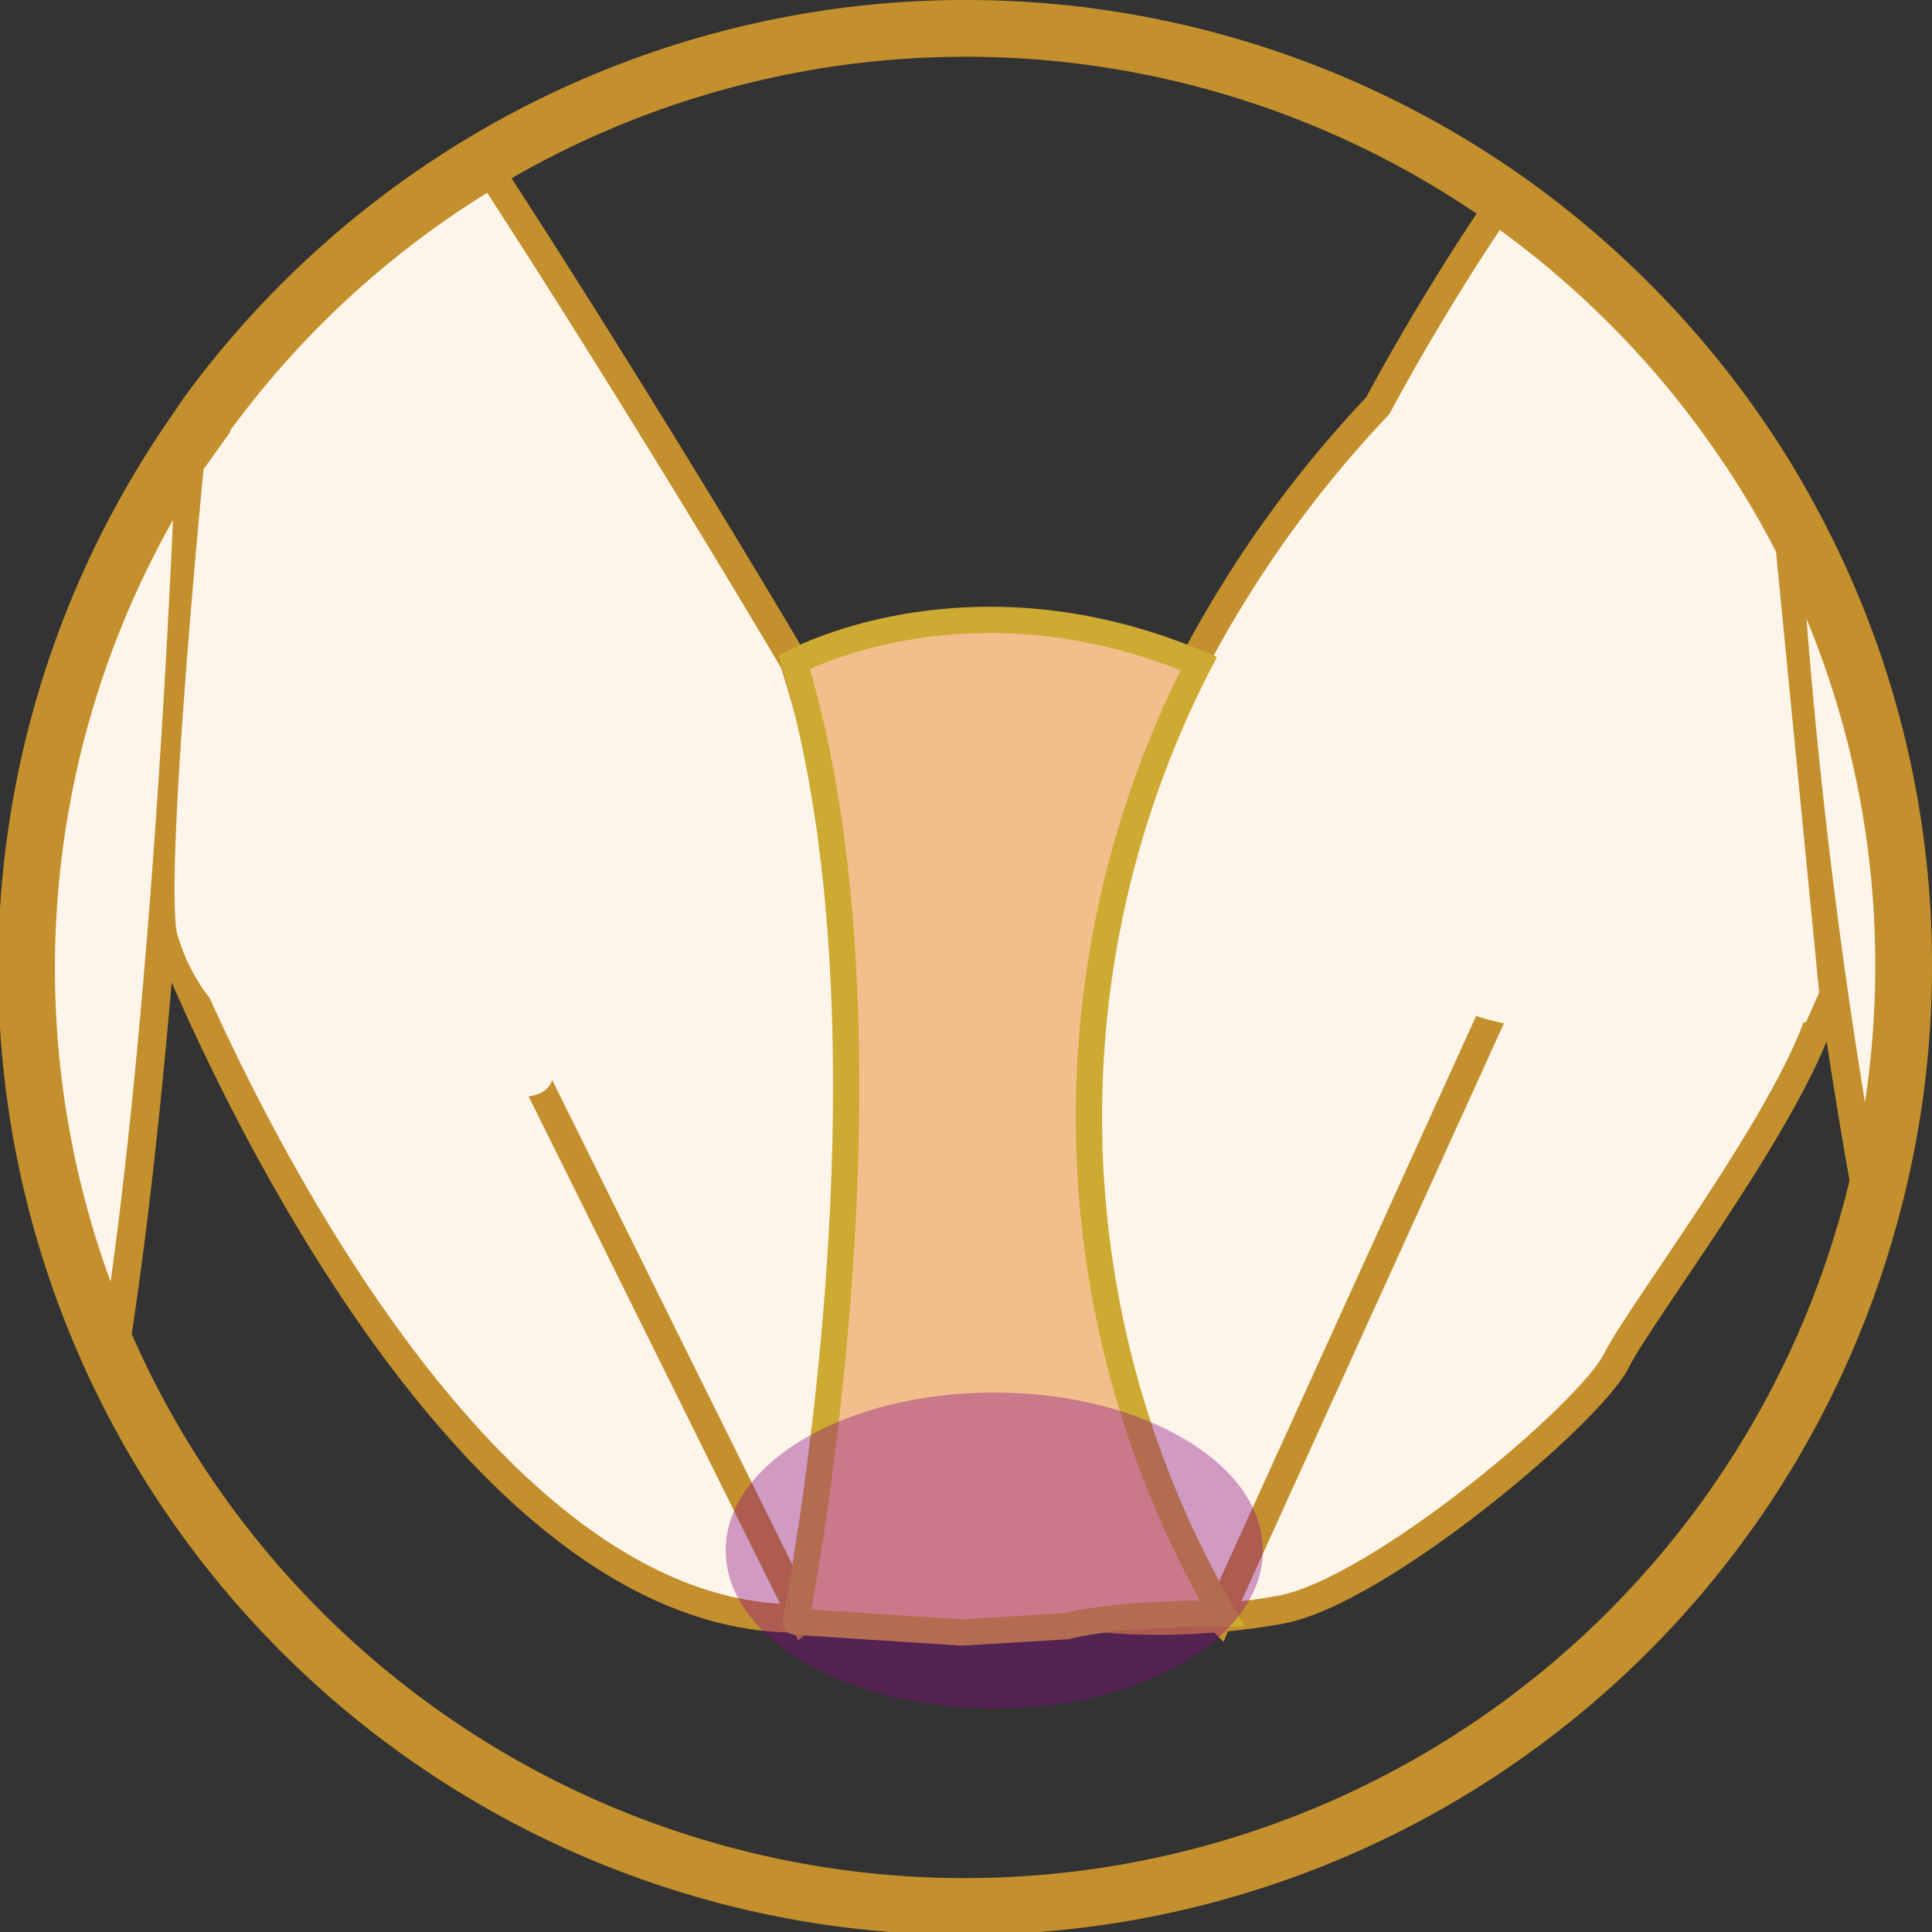
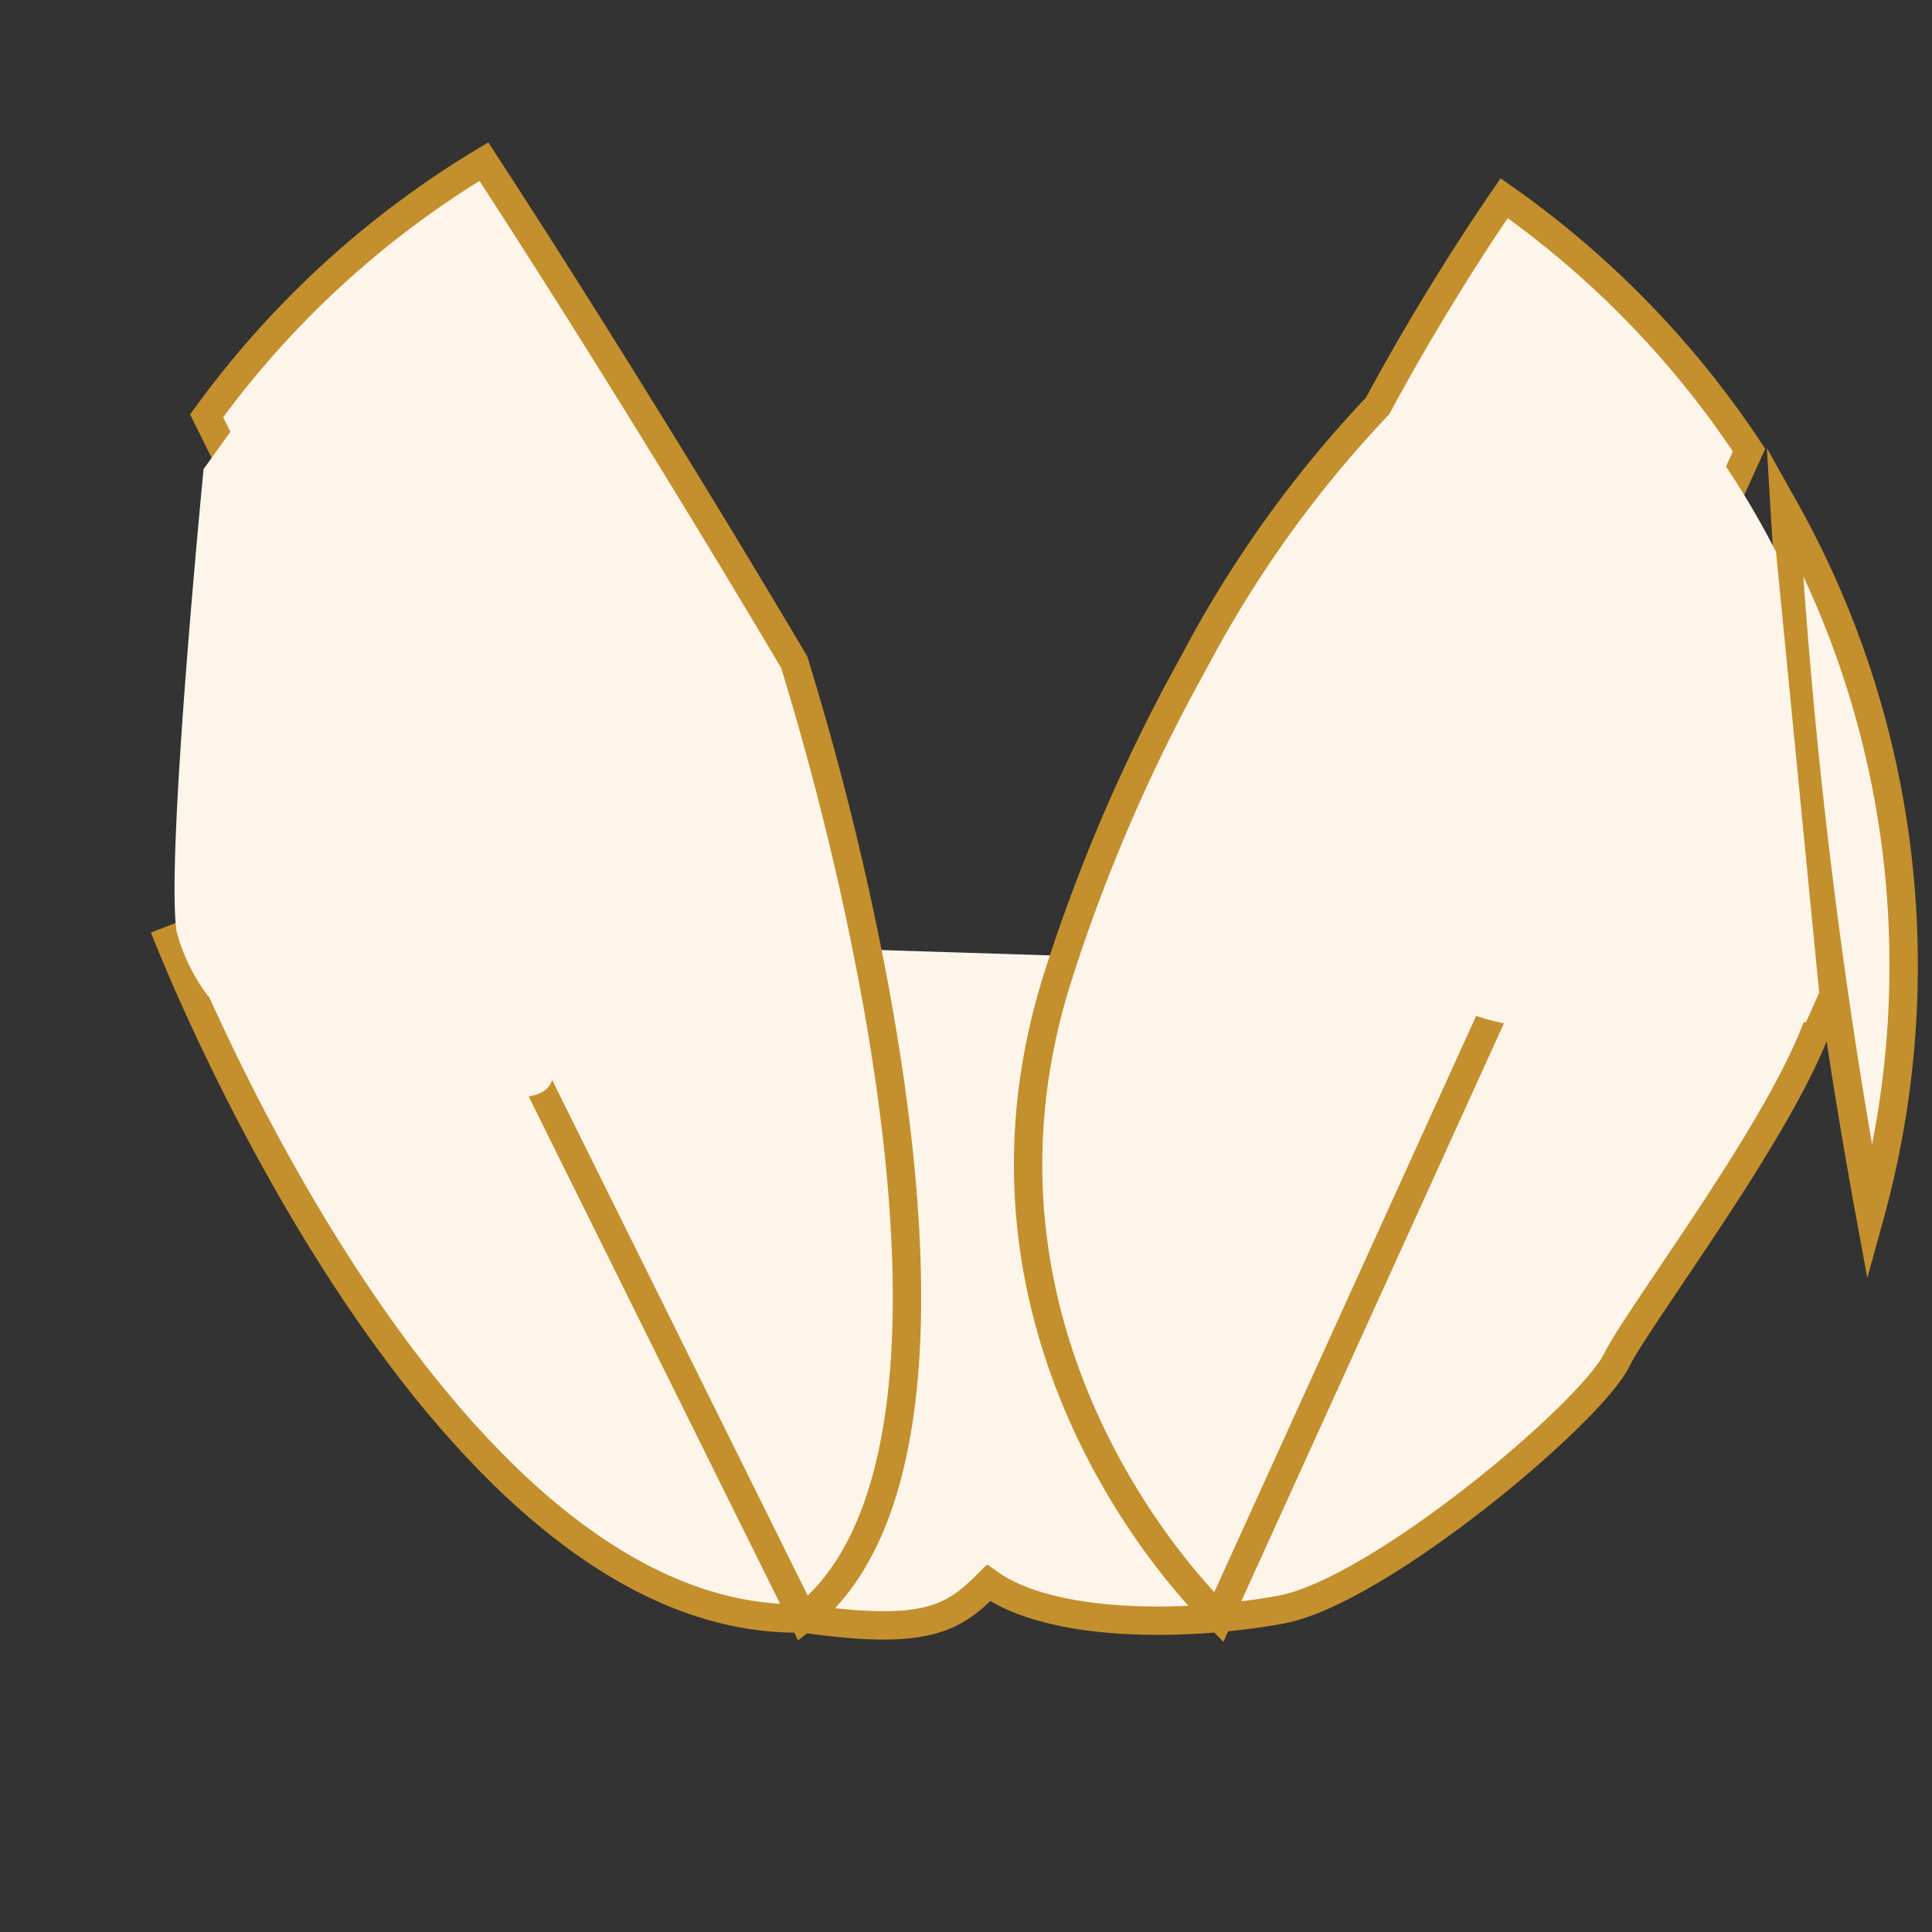
<svg xmlns="http://www.w3.org/2000/svg" viewBox="0 0 82.37 82.37">
  <rect x="0" y="0" width="82.37" height="82.37" fill="#333333" stroke="none" />
  <defs>
    <style>.cls-1,.cls-5{fill:#fef5ea;}.cls-1,.cls-3{stroke:#c4902d;}.cls-1,.cls-2,.cls-3{stroke-miterlimit:10;}.cls-1{stroke-width:1.21px;}.cls-2{fill:#f2bf8c;stroke:#cdaa31;stroke-width:1.12px;}.cls-3{fill:none;stroke-width:2.42px;}.cls-4{fill:#890c84;opacity:0.39;}</style>
  </defs>
  <g id="レイヤー_2" data-name="レイヤー 2">
    <g id="レイヤー_1-2" data-name="レイヤー 1">
      <path class="cls-1" d="M7,39.54S18.4,69.33,34.24,69c5.27.76,6.4,0,7.91-1.51,2.64,1.89,8.29,1.89,12.44,1.14S67.79,60.28,68.92,58s9-12.45,9-16.22" />
-       <path class="cls-1" d="M1.21,41.18A39.78,39.78,0,0,1,8.13,18.69C7.88,25.09,7,44.43,4.85,57.87A39.77,39.77,0,0,1,1.21,41.18Z" />
      <path class="cls-1" d="M34.24,69l-.19-.39L20.46,41.19,8.81,17.73A40.26,40.26,0,0,1,20.63,6.89c7,10.76,13.23,21.34,13.23,21.34l.08.26a125.68,125.68,0,0,1,3.2,12.88C39.08,51.44,40.13,64.37,34.24,69Z" />
      <path class="cls-1" d="M74.57,19.19,64.35,41.66l-12.27,27-.12.28v0l0,0-.14-.14C50.4,67.4,40.26,56.56,45.16,41.46v0a73.42,73.42,0,0,1,5.74-13.22A49.23,49.23,0,0,1,58.74,17.3S61,13,64.13,8.45A40.41,40.41,0,0,1,74.57,19.19Z" />
      <path class="cls-1" d="M81.16,41.18a39.88,39.88,0,0,1-1.43,10.6A247.75,247.75,0,0,1,76.09,21.7,39.72,39.72,0,0,1,81.16,41.18Z" />
-       <path class="cls-2" d="M33.86,28.23s7.45-4.09,17.25.06a42.25,42.25,0,0,0,1,40.5c-4.9,0-6.61.54-6.61.54L41,69.6l-7.08-.46S38.81,44.65,33.86,28.23Z" />
-       <path class="cls-3" d="M81.16,41.18a39.88,39.88,0,0,1-1.43,10.6h0a40,40,0,1,1-71.6-33.1l.68-1A40.26,40.26,0,0,1,20.63,6.89a40,40,0,0,1,43.5,1.56A40.41,40.41,0,0,1,74.57,19.19c.54.82,1.05,1.65,1.52,2.51A39.72,39.72,0,0,1,81.16,41.18Z" />
-       <path class="cls-4" d="M53.84,66.1c0,3.72-5.13,6.74-11.45,6.74s-11.45-3-11.45-6.74,5.13-6.73,11.45-6.73S53.84,62.39,53.84,66.1Z" />
      <path class="cls-5" d="M9.88,18.33S24.25,43,23.55,46,8.88,42.48,8.88,42.48a8,8,0,0,1-1.35-2.76C7.05,36.62,8.68,20,8.68,20Z" />
      <path class="cls-5" d="M75.72,23.53l1.84,18.79L77,43.58s-9.45.62-12.38.14c-3.59-.58-5.1-2.32-3.24-5.1S72.7,20.51,72.7,20.51l.84-.69A36,36,0,0,1,75.72,23.53Z" />
    </g>
  </g>
</svg>